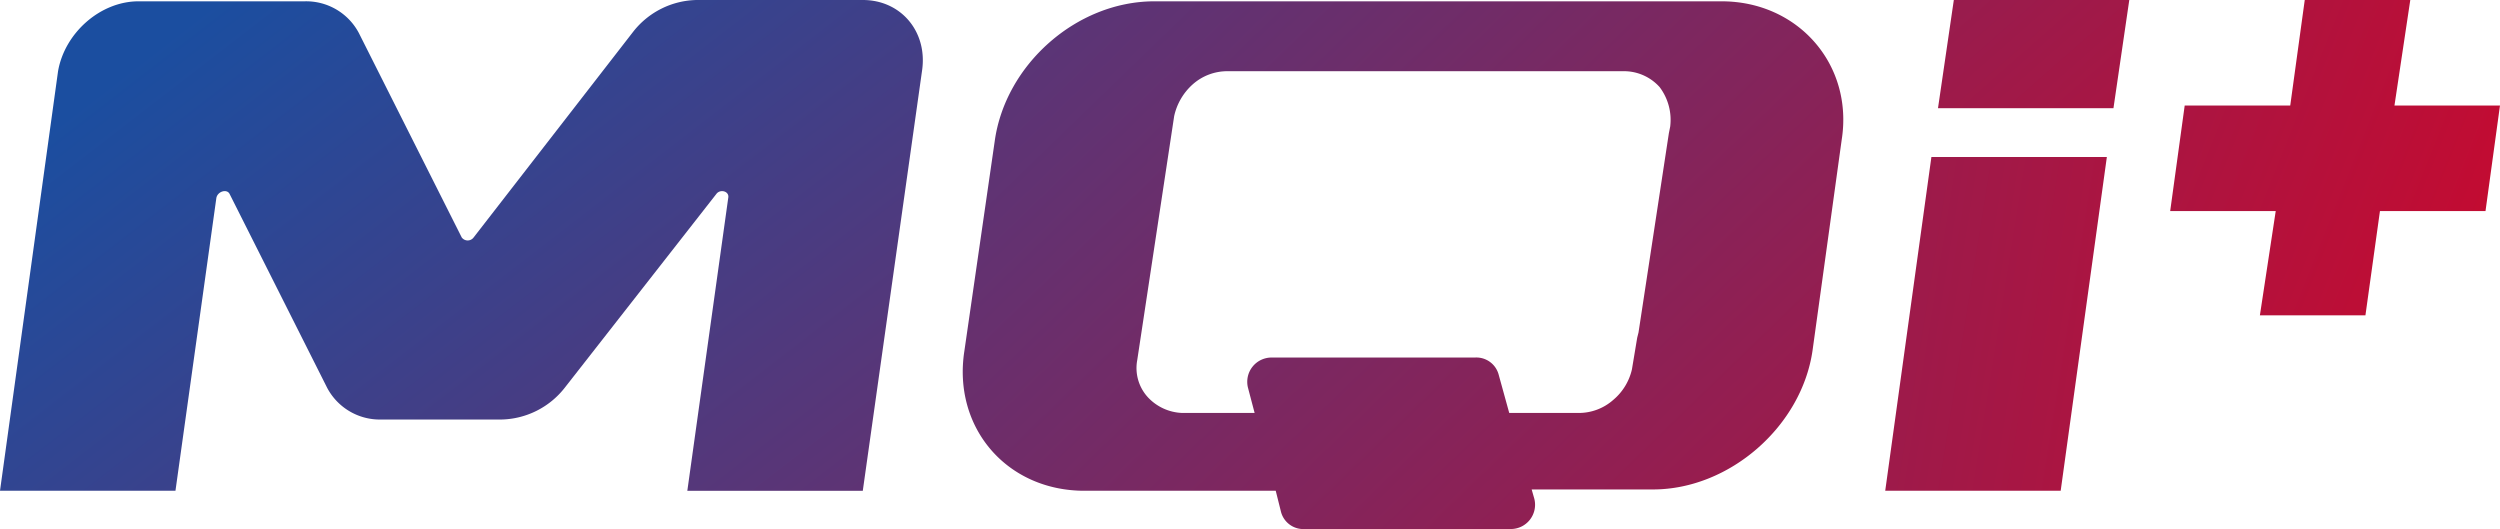
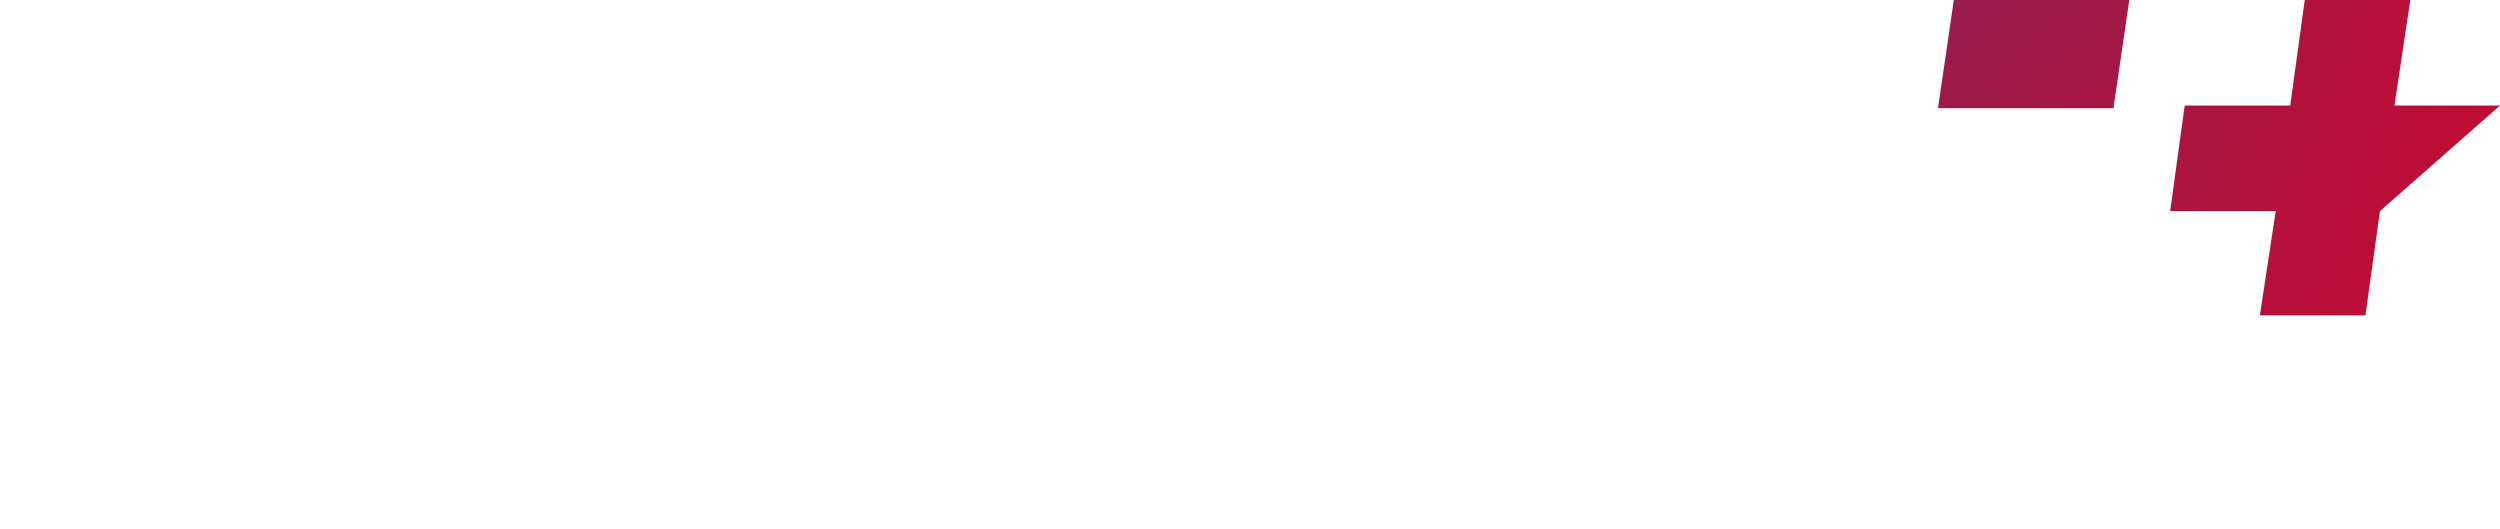
<svg xmlns="http://www.w3.org/2000/svg" xmlns:xlink="http://www.w3.org/1999/xlink" id="con1-logo_" data-name="con1-logo+" width="397.221" height="84.056" viewBox="0 0 397.221 84.056">
  <defs>
    <linearGradient id="linear-gradient" x1="-8.474" y1="-5.286" x2="4.791" y2="3.266" gradientUnits="objectBoundingBox">
      <stop offset="0" stop-color="#1b4ea0" />
      <stop offset="1" stop-color="#df001f" />
    </linearGradient>
    <linearGradient id="linear-gradient-2" x1="0.074" y1="0.227" x2="2.823" y2="2.112" xlink:href="#linear-gradient" />
    <linearGradient id="linear-gradient-3" x1="-0.888" y1="-0.38" x2="1.994" y2="1.373" xlink:href="#linear-gradient" />
    <linearGradient id="linear-gradient-4" x1="-7.488" y1="-1.433" x2="3.962" y2="1.338" xlink:href="#linear-gradient" />
    <linearGradient id="linear-gradient-5" x1="-5.613" y1="-1.83" x2="2.081" y2="1.104" xlink:href="#linear-gradient" />
  </defs>
  <path id="Trazado_41" data-name="Trazado 41" d="M147.2,34.588h27.879L177.594,17.4H149.715Z" transform="translate(160.725 -17.4)" fill="url(#linear-gradient)" />
-   <path id="Trazado_42" data-name="Trazado 42" d="M137.388,17.4H110.977a13.128,13.128,0,0,0-10.062,5.031l-25.363,32.7a1.175,1.175,0,0,1-1.887,0L57.315,22.64a9.468,9.468,0,0,0-8.594-5.031H22.31c-6.079,0-11.738,5.031-12.787,11.11L.3,95.377H28.179l6.5-46.535c.21-1.048,1.677-1.467,2.1-.629L52.285,79.027a9.468,9.468,0,0,0,8.594,5.031H79.954a13.128,13.128,0,0,0,10.062-5.031l24.106-30.813c.629-.838,2.1-.419,1.887.629l-6.5,46.535h27.879l9.433-66.867C147.66,22.431,143.467,17.4,137.388,17.4Z" transform="translate(-0.3 -17.4)" fill="url(#linear-gradient-2)" />
-   <path id="Trazado_43" data-name="Trazado 43" d="M193.855,17.5H103.72c-12.367,0-23.687,10.062-25.363,22.219L73.536,73.048c-1.887,12.158,6.708,22.219,19.075,22.219h30.394l.838,3.354a3.668,3.668,0,0,0,3.773,2.725h32.7a3.858,3.858,0,0,0,3.773-4.821l-.419-1.467h19.285c12.158,0,23.687-10.062,25.363-22.219L212.93,39.51C214.817,27.562,206.013,17.5,193.855,17.5ZM185.68,37.413l-.21,1.048-4.821,31.652h0l-.21.838-.838,5.031a8.917,8.917,0,0,1-2.935,4.821,8.263,8.263,0,0,1-5.66,2.1h-10.9l-1.677-6.079a3.668,3.668,0,0,0-3.773-2.725H122.376a3.858,3.858,0,0,0-3.773,4.821l1.048,3.983H108.122a7.825,7.825,0,0,1-5.45-2.515A6.856,6.856,0,0,1,101,74.515l5.869-38.779a9.481,9.481,0,0,1,2.935-5.031,8.263,8.263,0,0,1,5.66-2.1h62.675A7.612,7.612,0,0,1,184,31.125,8.64,8.64,0,0,1,185.68,37.413Z" transform="translate(79.693 -17.29)" fill="url(#linear-gradient-3)" />
-   <path id="Trazado_44" data-name="Trazado 44" d="M143.2,82.333h27.879L178.415,29.3H150.537Z" transform="translate(156.34 -4.356)" fill="url(#linear-gradient-4)" />
-   <path id="Trazado_45" data-name="Trazado 45" d="M200.435,34.169,202.95,17.4H186.181l-2.306,16.769H167.106L164.8,50.938h16.769L179.054,67.5h16.769l2.306-16.56H214.9L217.2,34.169Z" transform="translate(180.017 -17.4)" fill="url(#linear-gradient-5)" />
+   <path id="Trazado_45" data-name="Trazado 45" d="M200.435,34.169,202.95,17.4H186.181l-2.306,16.769H167.106L164.8,50.938h16.769L179.054,67.5h16.769l2.306-16.56L217.2,34.169Z" transform="translate(180.017 -17.4)" fill="url(#linear-gradient-5)" />
</svg>